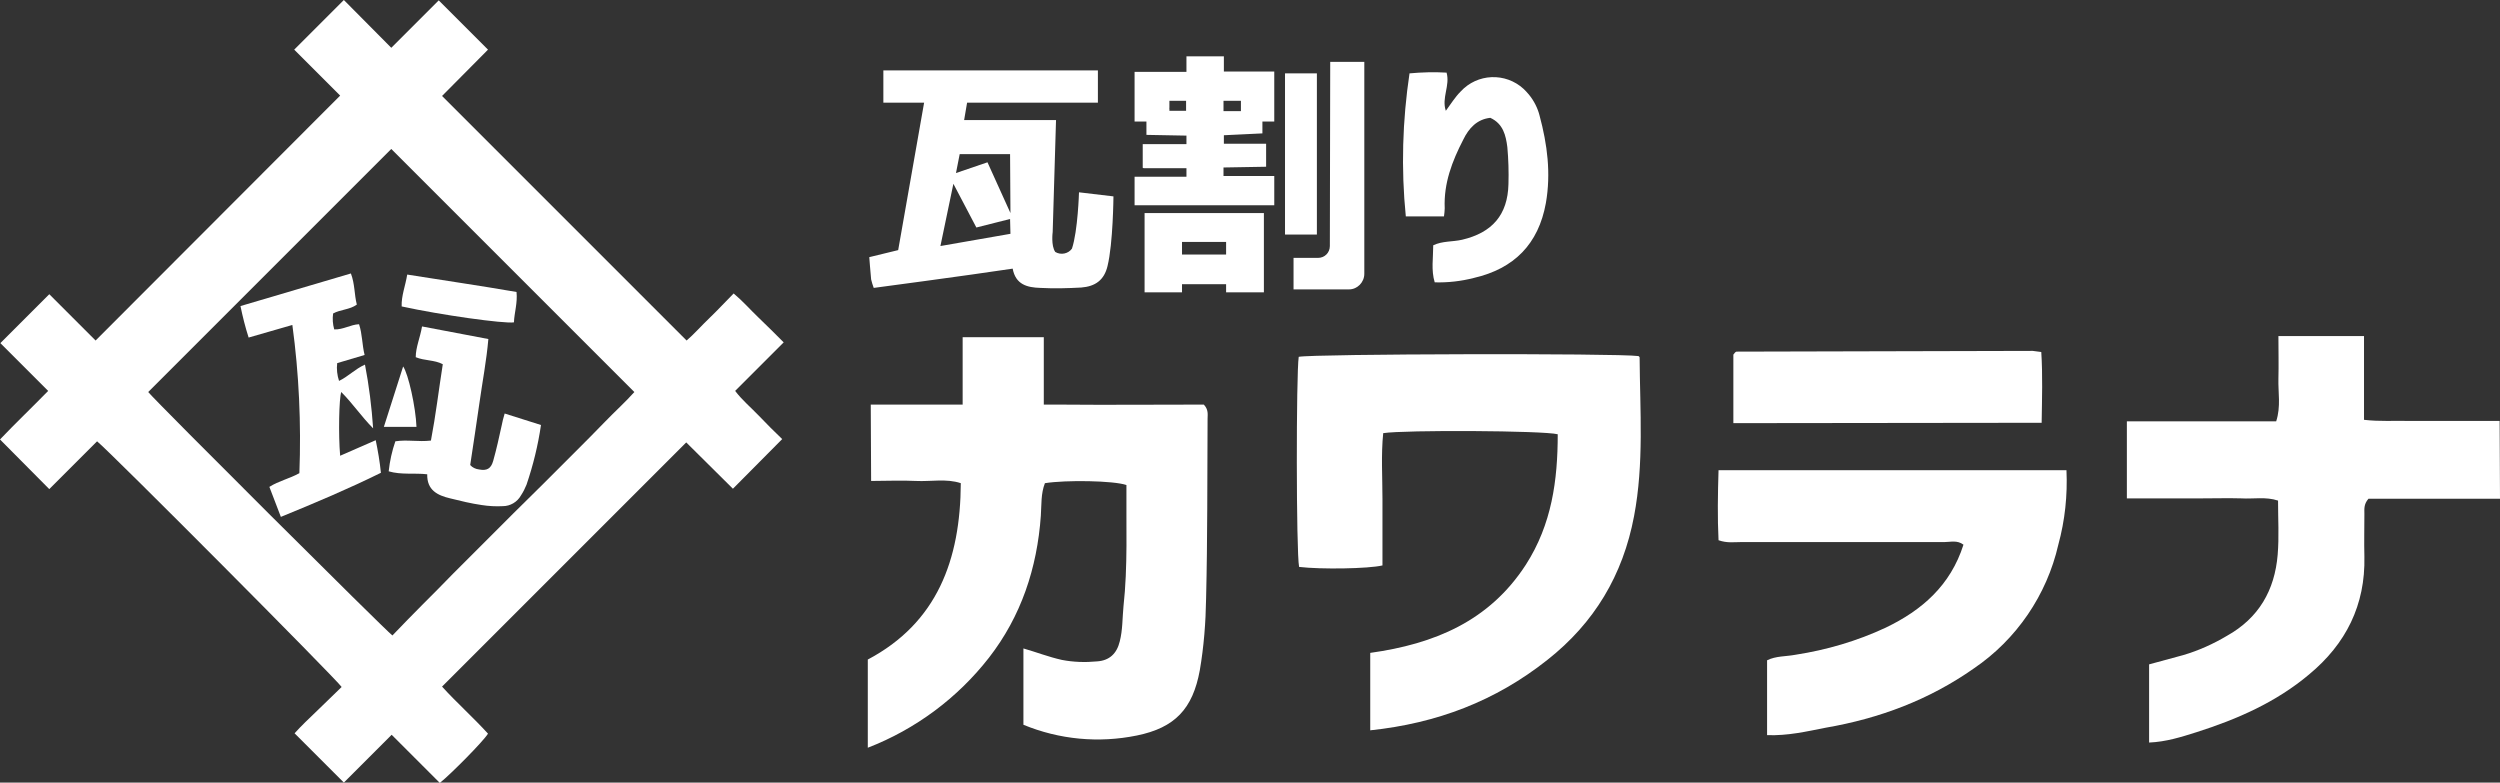
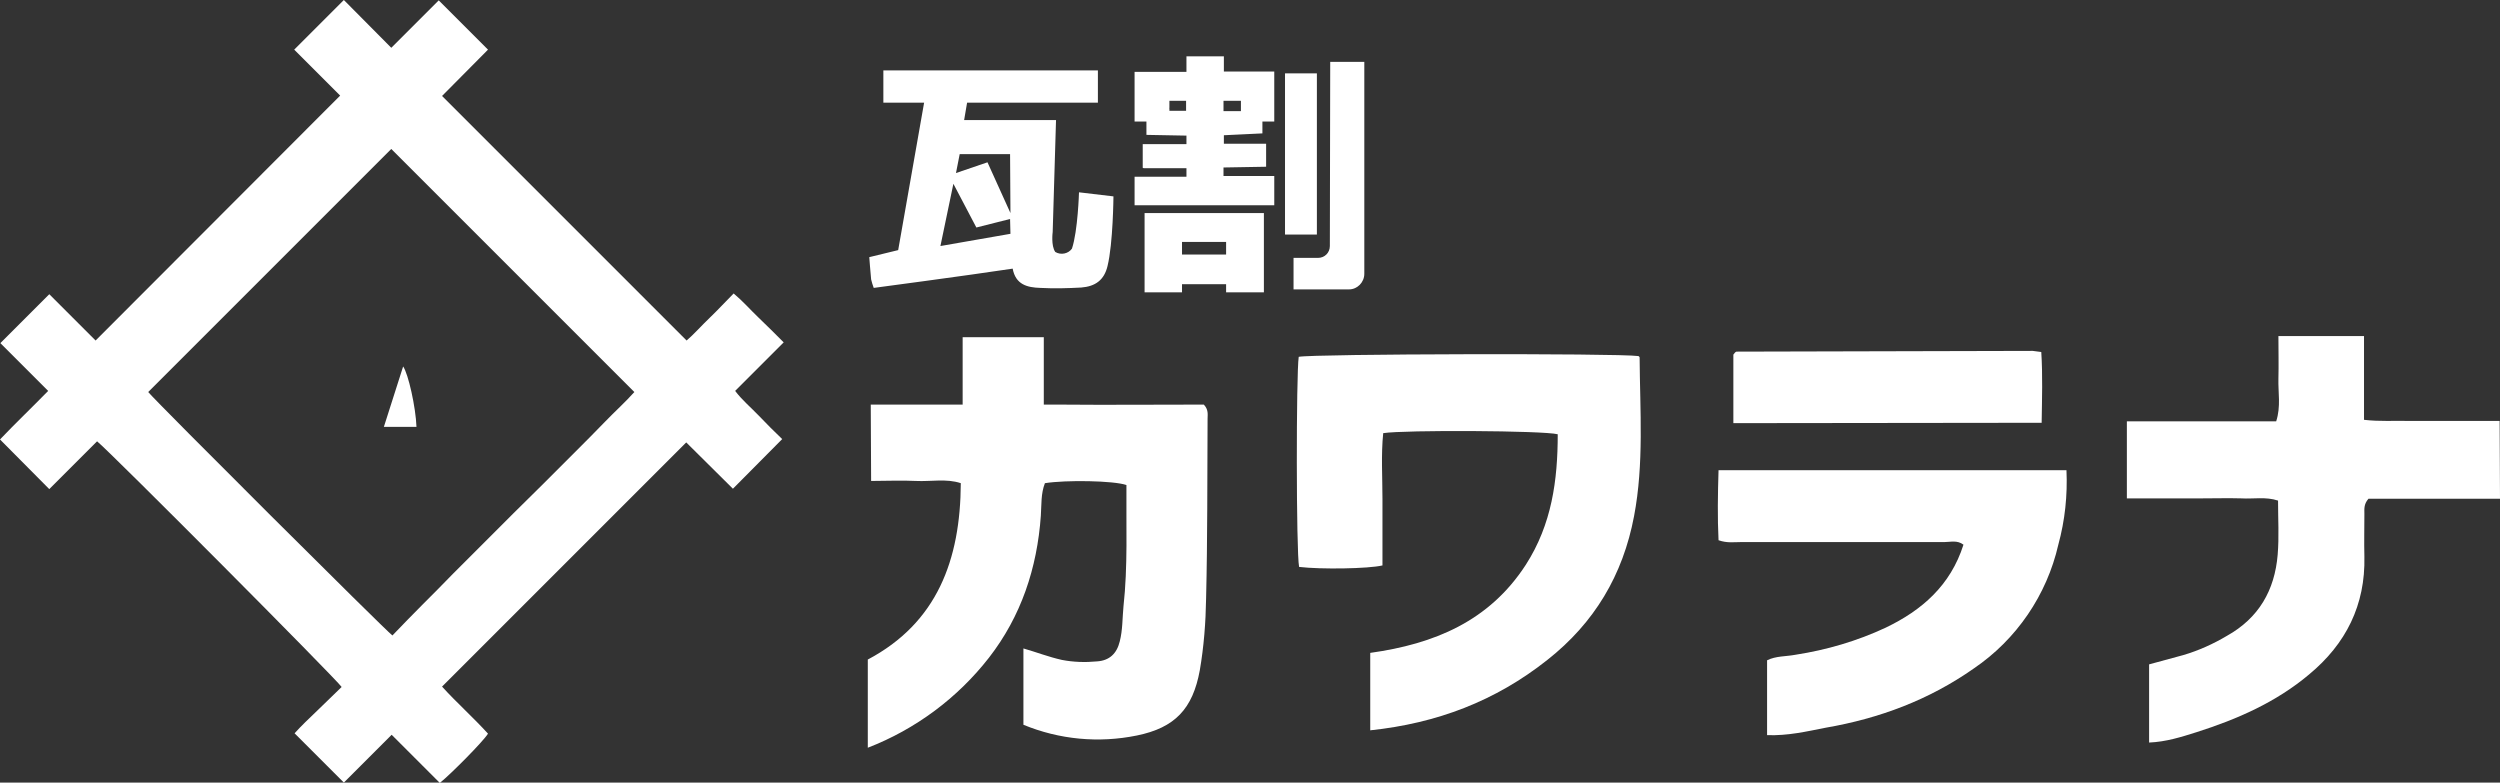
<svg xmlns="http://www.w3.org/2000/svg" version="1.1" id="レイヤー_1" x="0px" y="0px" viewBox="0 0 674.7 211.2" style="enable-background:new 0 0 674.7 211.2;" xml:space="preserve">
  <rect x="0" y="0" width="674.7" height="211.2" fill="#333333" stroke="none" />
  <style type="text/css">
	.st0{fill:#FFFFFF;}
</style>
  <title>アートボード 2</title>
  <path class="st0" d="M91.8,25.8L79.4,13.4L92.8,0l12.8,12.9l12.8-12.8l13.3,13.3l-12.4,12.5l66,66c2-1.7,4-4,6.2-6.1  s4.2-4.3,6.5-6.6c2.5,2.1,4.5,4.4,6.7,6.5s4.4,4.3,6.8,6.7l-13.1,13.1c1.9,2.5,4.3,4.5,6.4,6.7s4.3,4.4,6.3,6.3l-13.3,13.4  l-12.6-12.5l-65.9,65.9c3.8,4.2,8.4,8.3,12.4,12.7c-1.2,2-9.9,10.8-13,13.3l-13-13l-12.9,12.9l-13.3-13.3c1.7-1.9,3.9-4,6.1-6.1  s4.4-4.3,6.6-6.4c-1.4-2.1-62.2-63.2-66-66.3l-12.9,12.9L0,118.6c4.1-4.3,8.5-8.5,13-13.1L0.1,92.6l13.2-13.2l12.5,12.5L91.8,25.8z   M40,105.8c2.2,2.7,63.9,64.2,65.9,65.7c2.7-2.8,5.4-5.6,8.1-8.3s5.5-5.5,8.2-8.3l8.3-8.3l8-8l8.3-8.2l8.3-8.3  c2.8-2.8,5.5-5.5,8.2-8.3s5.5-5.3,7.9-8l-65.6-65.6L40,105.8z" />
-   <path class="st0" d="M78.9,87.7l-11.8,3.4c-0.9-2.8-1.6-5.6-2.2-8.5l29.8-8.8c1.1,2.9,0.9,5.7,1.6,8.4c-1.9,1.4-4.4,1.3-6.4,2.4  c-0.2,1.4-0.1,2.9,0.3,4.3c2.4,0.1,4.4-1.3,6.7-1.4c0.9,2.7,0.8,5.5,1.5,8.3L91,98c-0.2,1.6,0,3.3,0.5,4.8c2.5-1.2,4.3-3.2,7-4.4  c1.1,5.7,1.8,11.4,2.2,17.2c-3.1-3.1-5.5-6.7-8.6-9.8c-0.6,1.7-0.8,11.5-0.3,17.2l9.6-4.2c0.6,2.9,1.1,5.8,1.4,8.8  c-8.7,4.3-17.7,8.1-27,11.9l-3.1-8.1c2.5-1.6,5.4-2.2,8.1-3.7C81.3,114.3,80.7,100.9,78.9,87.7z" />
-   <path class="st0" d="M136.2,111.6l9.8,3.1c-0.8,5.5-2.1,10.8-3.9,16.1c-0.4,1-0.9,2-1.5,2.9c-1,1.8-2.9,2.9-4.9,2.9  c-1.9,0.1-3.8,0-5.7-0.3c-2.8-0.4-5.7-1.1-8.5-1.8c-3.4-0.8-6.3-2.2-6.2-6.5c-3.5-0.4-7,0.2-10.4-0.8c0.3-2.8,0.9-5.5,1.8-8.1  c3.2-0.5,6.2,0.2,9.6-0.2c1.3-6.8,2.1-13.6,3.2-20.6c-2.2-1.2-4.9-0.9-7.3-1.9c0-2.7,1.2-5.3,1.7-8.3l17.9,3.4  c-0.5,5.8-1.6,11.5-2.4,17.2s-1.7,11.4-2.5,16.8c0.6,0.7,1.5,1.1,2.4,1.2c2.1,0.4,3.2-0.2,3.8-2.3c0.9-3.2,1.6-6.4,2.3-9.6  C135.6,113.8,135.8,112.9,136.2,111.6z" />
-   <path class="st0" d="M139.4,78.8c0.3,3-0.6,5.6-0.7,8.2c-2.7,0.4-19.8-2-30.3-4.3c-0.1-2.9,1-5.5,1.5-8.6  C119.9,75.7,129.6,77.1,139.4,78.8z" />
  <path class="st0" d="M112.4,115.2h-8.8l5.2-16.3C110.2,100.9,112.2,109.9,112.4,115.2z" />
  <path class="st0" d="M235,109.2h24.8V91h21.9v18.2h5.7c11,0.1,22,0,33,0h4.5c1.3,1.4,1,2.7,1,3.8c-0.1,16.2,0,32.3-0.4,48.5  c-0.1,6.5-0.6,13-1.7,19.4c-1.9,10.4-6.7,15.5-17,17.6c-10.3,2.1-20.9,1.1-30.6-2.9V175c3.5,1,6.8,2.3,10.4,3.1  c3.1,0.6,6.3,0.7,9.4,0.4c3.4-0.2,5.4-2.1,6.2-5.4c0.8-3.1,0.7-6.3,1-9.4c1.2-10.9,0.7-21.9,0.8-32.8c-3.5-1.2-16.3-1.4-22-0.5  c-1.1,2.8-0.9,5.8-1.1,8.8c-1,14.1-5.3,27.1-14,38.3c-8.5,10.9-19.8,19.3-32.7,24.3V178c18.7-9.9,25-26.9,25.1-47.6  c-3.9-1.3-8.1-0.4-12.1-0.6s-7.9,0-12.1,0L235,109.2z" />
  <path class="st0" d="M369.8,197.1v-20.9c17.2-2.4,32.1-8.5,42-23.8c7-10.9,8.6-22.8,8.6-35.2c-3.8-1-41.4-1.2-47.1-0.3  c-0.6,5.9-0.2,11.9-0.2,17.8s0,12,0,17.9c-3.8,0.9-16.6,1.1-22.5,0.4c-0.8-4-0.8-52.1-0.1-56.7c3.8-0.8,85.9-1,91.7-0.2  c0.1,0.1,0.3,0.2,0.3,0.4c0.1,14.3,1.2,28.6-1.5,42.8c-3,15.9-10.7,28.8-23.4,38.8C403.6,189.2,387.8,195.2,369.8,197.1z" />
  <path class="st0" d="M674.7,134.6h-35.5c-1.3,1.5-1.1,2.8-1.1,4.1c0,3.8-0.1,7.7,0,11.5c0.3,13.1-5,23.6-14.9,31.8  c-8.9,7.5-19.4,12.1-30.4,15.6c-4.1,1.3-8.2,2.6-12.8,2.8v-21.1l9.2-2.5c4.1-1.2,8.1-3,11.8-5.2c8.6-4.8,12.9-12.3,13.7-21.9  c0.4-4.8,0.1-9.6,0.1-14.6c-3.3-1.1-6.7-0.4-9.9-0.6c-3.5-0.1-7,0-10.5,0h-20.4c0-7.1,0-13.8,0-20.8h40.3c1.3-4,0.5-7.8,0.6-11.5  s0-7.6,0-11.5H638v22.6c4.3,0.5,8.2,0.2,12.1,0.3c4.2,0,8.3,0,12.5,0h12L674.7,134.6z" />
  <path class="st0" d="M476.9,198.4v-20.2c2.4-1.2,5.1-1,7.7-1.5c8.4-1.3,16.6-3.7,24.3-7.3c9.8-4.7,17.5-11.4,21-22.4  c-1.7-1.3-3.5-0.7-5.2-0.7c-18.3,0-36.7,0-55,0c-1.8,0-3.6,0.3-5.9-0.5c-0.3-6.1-0.2-12.4,0-18.9h93.9c0.3,6.8-0.4,13.5-2.2,20.1  c-3.1,13.6-11.3,25.6-22.8,33.4c-12.1,8.5-25.5,13.5-40,16C487.6,197.4,482.5,198.6,476.9,198.4z" />
  <path class="st0" d="M235.8,77.7c-0.3-0.8-0.5-1.5-0.7-2.3c-0.2-2-0.5-6-0.5-6l7.8-1.9l7-39.8h-11v-8.7h57.9v8.7H261l-0.8,4.7H285  l-0.9,30.2c0,0-0.5,3.7,0.7,5.4c1.5,0.9,3.5,0.5,4.5-0.9c1.6-4.8,1.9-15.2,1.9-15.2l9.3,1.1c0,0-0.1,12.7-1.6,18.8  c-0.9,3.8-3.3,5.5-7.1,5.8c-3.7,0.2-7.3,0.3-11,0.1c-3.6-0.1-6.7-0.9-7.5-5.2C260.7,74.4,235.8,77.7,235.8,77.7z M272.6,59.1  l-9.1,2.3l-6.2-11.8l-3.5,16.8l18.9-3.3L272.6,59.1z M272.7,57.5l-0.1-15.9H259l-1,5.1l8.5-2.9L272.7,57.5z" />
  <path class="st0" d="M467.8,114.2V95.7c0.2-0.2,0.3-0.4,0.4-0.5s0.3-0.3,0.4-0.3c26.7-0.1,53.3-0.1,80-0.2c0.8,0.1,1.6,0.2,2.3,0.3  c0.4,6.3,0.2,12.6,0.1,19.1L467.8,114.2z" />
-   <path class="st0" d="M380.4,19.8c3.3-0.3,6.7-0.4,10-0.2c1,3.5-1.4,6.8-0.2,10.3c1.4-1.9,2.5-3.7,4-5.2c4.5-4.9,12.1-5.2,17-0.7  c0.5,0.5,1,1,1.4,1.5c1.4,1.7,2.4,3.7,2.9,5.7c2.1,7.8,3.1,15.6,1.7,23.6c-2,11.1-8.6,17.7-19.4,20.2c-3.5,0.9-7,1.3-10.6,1.2  c-1-3.3-0.4-6.6-0.4-10c2.5-1.2,5.2-0.9,7.8-1.5c8.1-1.9,12.3-6.7,12.5-15c0.1-3.3,0-6.7-0.3-10c-0.4-3.1-1.1-6.3-4.6-7.9  c-3.6,0.4-5.8,2.8-7.3,5.9c-3,5.8-5.3,11.8-5,18.5c0,0.7-0.1,1.4-0.2,2.2h-10.3C378.1,45.5,378.5,32.5,380.4,19.8z" />
  <path class="st0" d="M359,16.7h9.2v57.2c0,2.3-1.9,4.2-4.1,4.2c0,0,0,0-0.1,0h-14.9v-8.5h6.6c1.8,0,3.2-1.4,3.2-3.2v0L359,16.7z" />
  <rect x="346.8" y="19.8" class="st0" width="8.6" height="43.5" />
  <path class="st0" d="M343.8,47.5h-13.6v-2.3l11.5-0.2l0-6.2h-11.4v-2.3l10.4-0.5v-3.2h3.2V19.3h-13.6v-4.1h-10.1v4.2h-14v13.4h3.2  v3.6l10.8,0.2v2.3h-11.8v6.4l0.3,0.1h11.5v2.3h-14v7.7h37.7V47.5z M320.1,29.9h-4.5v-0.7h-0.1l0.1-0.1v-1.9h4.5V29.9z M330.2,27.2  h4.7v2.8h-4.7V27.2z" />
  <path class="st0" d="M341.1,57.5h-32.2v21.4H319v-2.2h11.9v2.2h10.2L341.1,57.5z M330.9,68.7h-4.2c-0.6,0-1.1,0-1.7,0h-6v-1.7l0,0  v-1.7h11.9v1.7c0,0.2,0,0.4,0,0.6L330.9,68.7z" />
</svg>